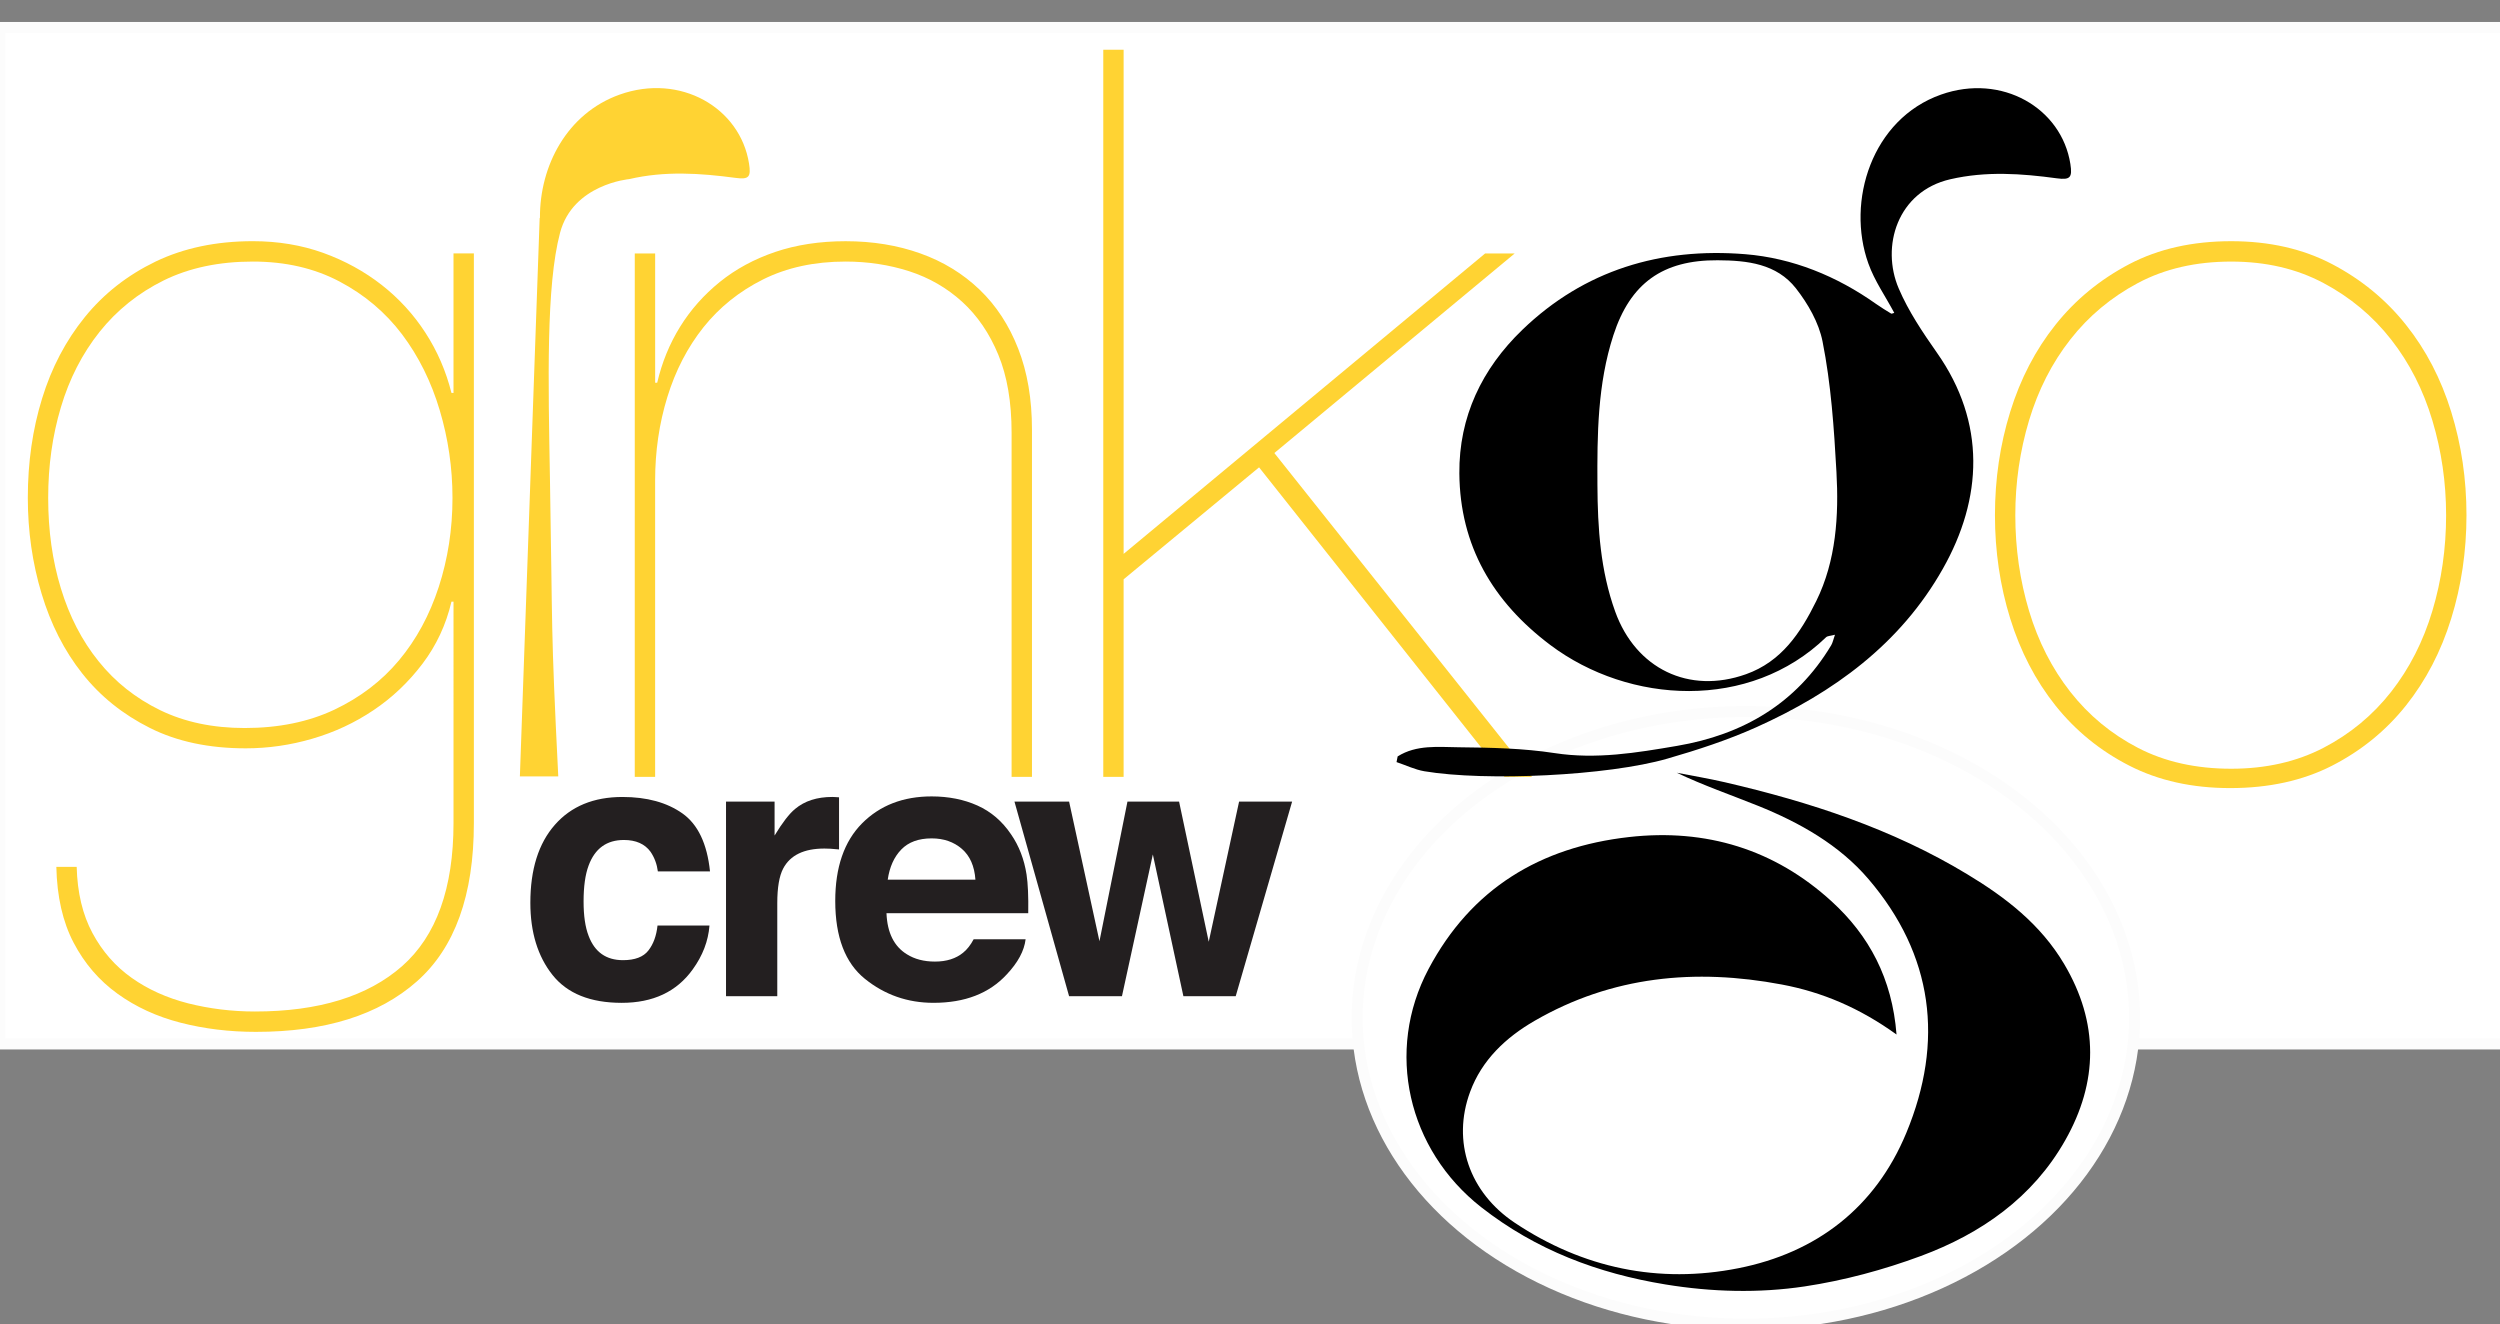
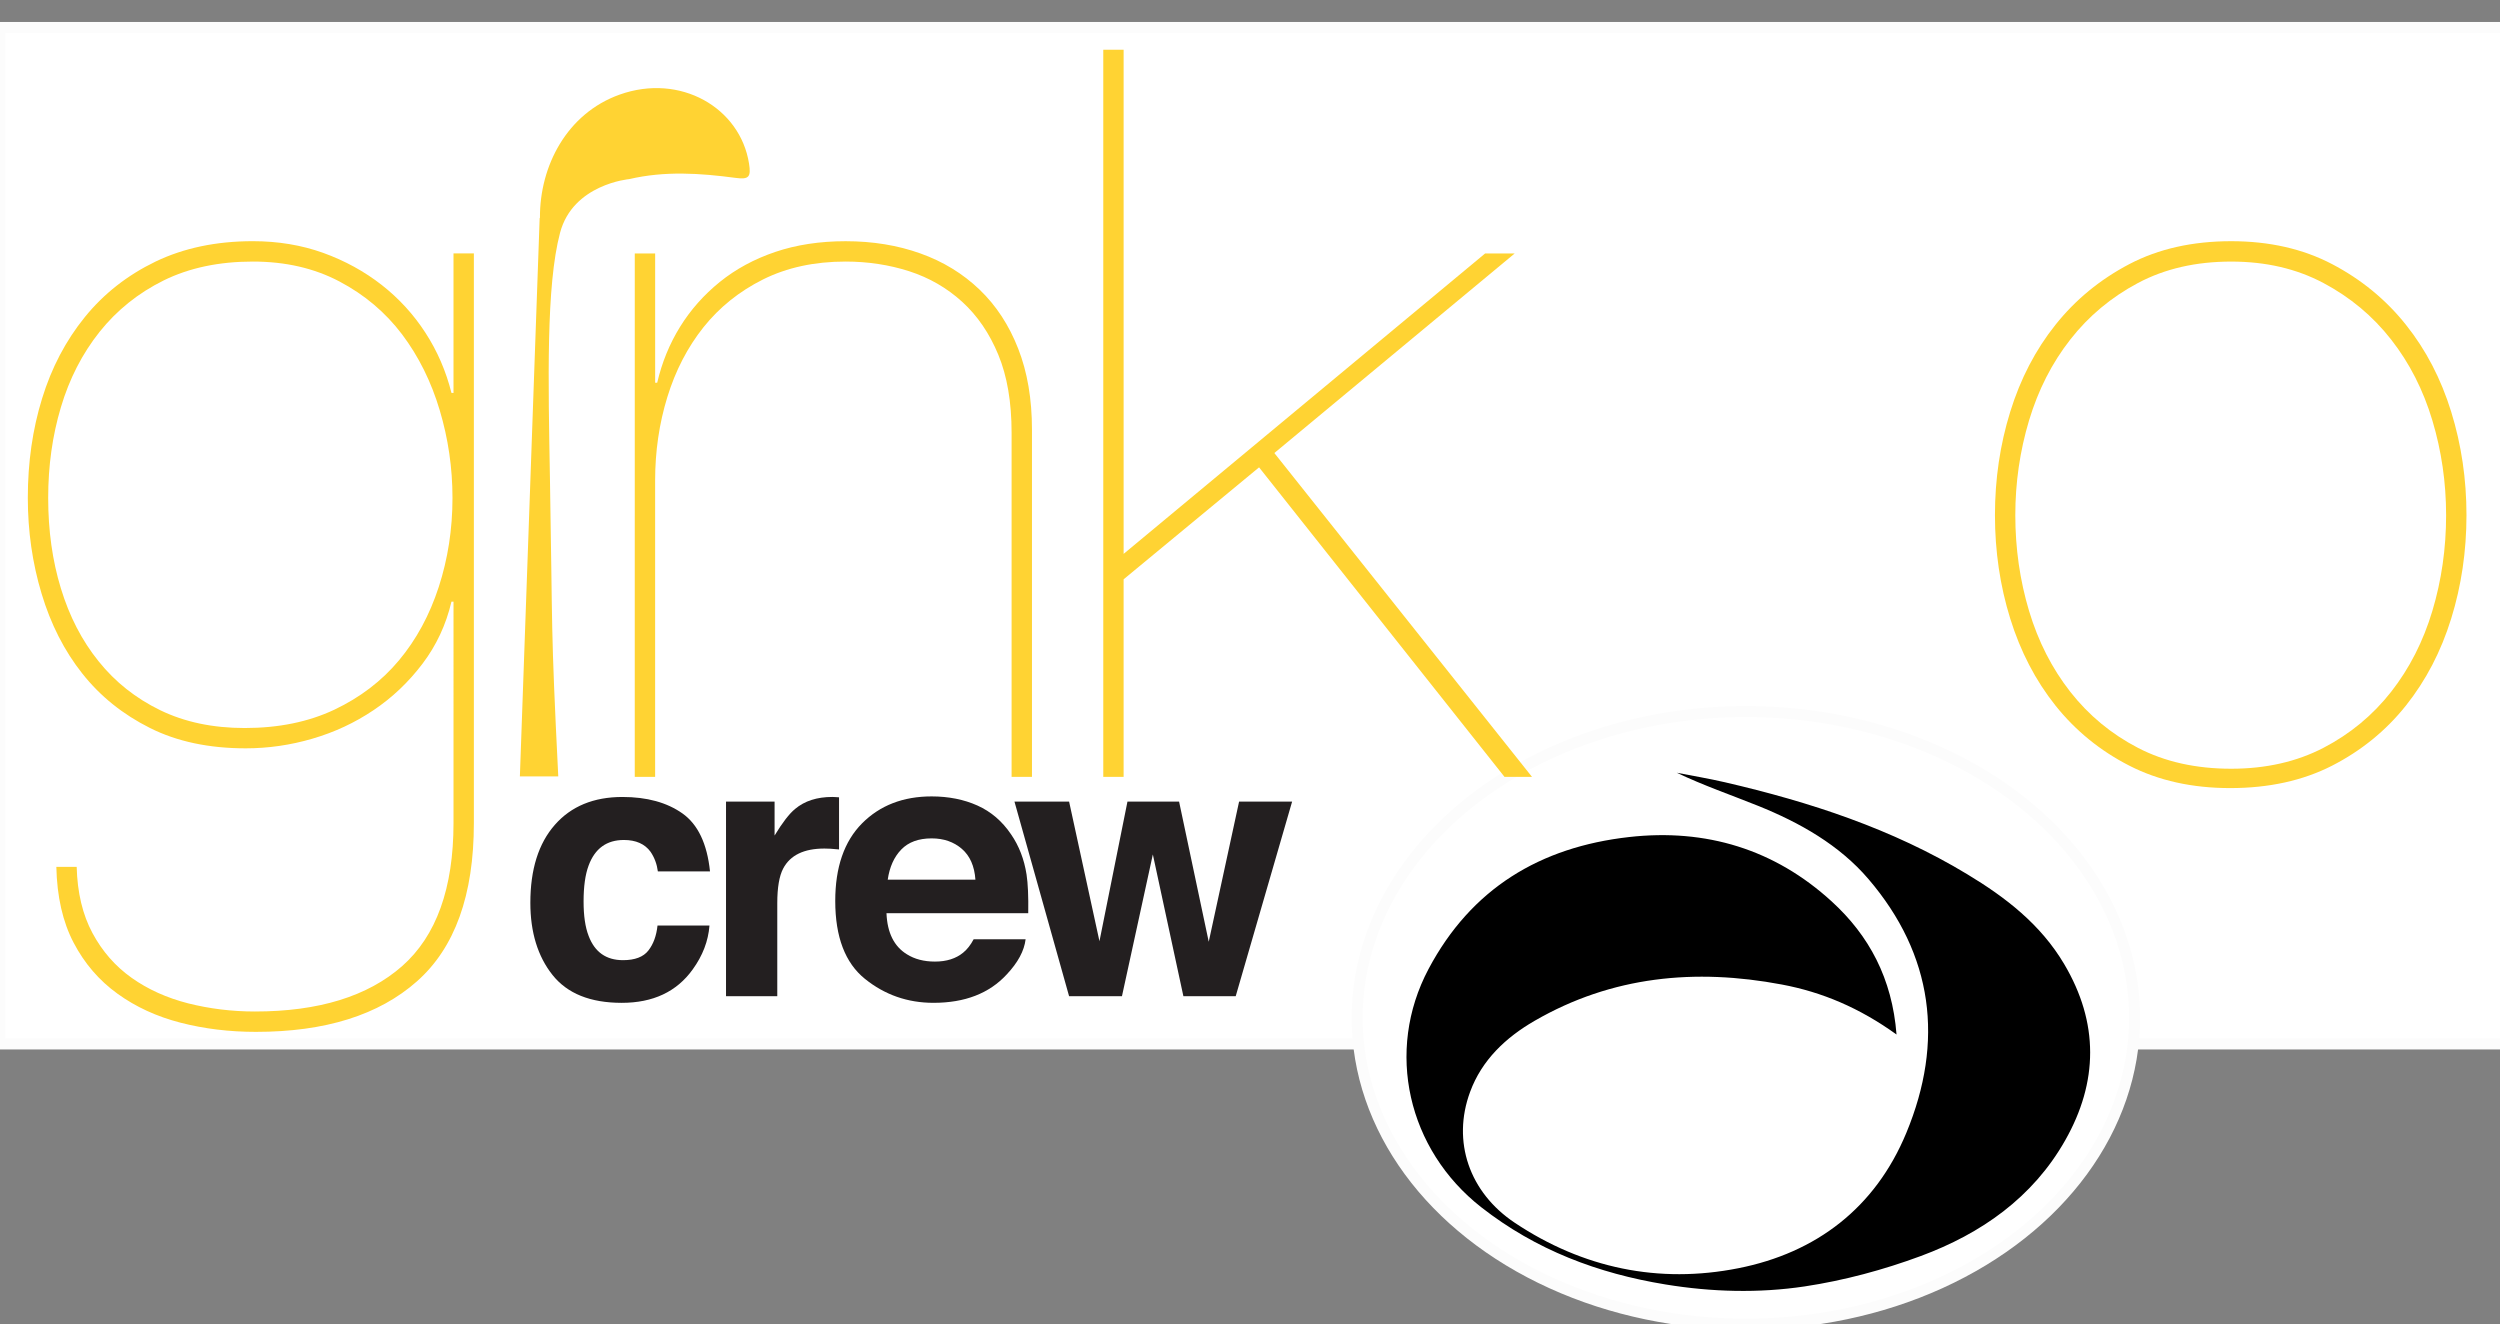
<svg xmlns="http://www.w3.org/2000/svg" version="1.1" id="Layer_1" x="0px" y="0px" width="227.5px" height="120.5px" viewBox="-306 -13.944 227.5 120.5" enable-background="new -306 -13.944 227.5 120.5" xml:space="preserve">
  <rect x="-306" y="-13.944" width="227.5" height="120.5" fill="#808080" stroke="none" />
  <g>
    <path fill="#FFD333" d="M40.582,52.396c-0.495,2.103-1.376,3.987-2.642,5.655c-1.266,1.669-2.748,3.077-4.449,4.217   c-1.699,1.144-3.553,2.009-5.559,2.594c-2.006,0.589-4.03,0.878-6.068,0.878c-3.339,0-6.244-0.613-8.713-1.85   c-2.472-1.237-4.529-2.89-6.164-4.96c-1.64-2.069-2.872-4.496-3.705-7.274c-0.835-2.776-1.251-5.682-1.251-8.71   c0-3.214,0.429-6.224,1.298-9.038c0.862-2.809,2.161-5.279,3.891-7.411c1.729-2.135,3.876-3.813,6.44-5.054   c2.563-1.23,5.517-1.853,8.853-1.853c2.285,0,4.414,0.354,6.393,1.062c1.976,0.714,3.752,1.688,5.33,2.922   c1.576,1.235,2.903,2.687,3.981,4.354c1.082,1.667,1.871,3.493,2.366,5.471h0.186V20.702h1.853v51.842   c0,6.547-1.729,11.354-5.189,14.407c-3.46,3.062-8.342,4.591-14.645,4.591c-2.406,0-4.695-0.277-6.857-0.834   c-2.163-0.557-4.076-1.436-5.742-2.642c-1.668-1.201-3.002-2.752-3.988-4.637c-0.989-1.884-1.515-4.186-1.574-6.904h1.851   c0.061,2.35,0.54,4.357,1.438,6.027c0.896,1.668,2.083,3.023,3.567,4.075s3.197,1.823,5.145,2.321   c1.945,0.489,3.966,0.741,6.068,0.741c5.808,0,10.272-1.381,13.396-4.128c3.116-2.749,4.678-7.091,4.678-13.021V52.396H40.582z    M39.516,34.975c-0.772-2.595-1.915-4.896-3.426-6.905c-1.517-2.006-3.417-3.61-5.702-4.815c-2.289-1.207-4.914-1.811-7.875-1.811   c-3.092,0-5.794,0.573-8.114,1.715c-2.315,1.146-4.261,2.707-5.838,4.682c-1.573,1.979-2.747,4.263-3.518,6.855   c-0.776,2.595-1.158,5.347-1.158,8.25c0,2.966,0.382,5.717,1.158,8.248c0.771,2.531,1.911,4.744,3.429,6.625   c1.511,1.887,3.383,3.369,5.606,4.451c2.225,1.08,4.786,1.622,7.691,1.622c3.092,0,5.806-0.558,8.157-1.667   c2.346-1.115,4.311-2.609,5.887-4.497c1.573-1.885,2.779-4.108,3.614-6.672c0.833-2.563,1.25-5.267,1.25-8.108   C40.675,40.226,40.29,37.569,39.516,34.975z" />
    <g>
      <path fill="#231F20" d="M59.366,76.94c-0.086-0.659-0.308-1.257-0.666-1.787c-0.522-0.715-1.331-1.073-2.428-1.073    c-1.565,0-2.634,0.774-3.208,2.326c-0.306,0.819-0.458,1.909-0.458,3.272c0,1.297,0.152,2.339,0.458,3.127    c0.555,1.476,1.596,2.211,3.127,2.211c1.085,0,1.857-0.293,2.312-0.879c0.456-0.584,0.732-1.342,0.831-2.272h4.729    c-0.109,1.407-0.619,2.741-1.53,3.997c-1.453,2.025-3.605,3.037-6.457,3.037c-2.853,0-4.95-0.844-6.295-2.532    c-1.344-1.691-2.019-3.883-2.019-6.574c0-3.038,0.744-5.402,2.23-7.092c1.485-1.691,3.534-2.535,6.148-2.535    c2.222,0,4.042,0.496,5.457,1.494c1.414,0.997,2.252,2.758,2.514,5.28H59.366z" />
      <path fill="#231F20" d="M75.457,70.173c0.058,0.006,0.191,0.013,0.396,0.025v4.743c-0.292-0.032-0.553-0.055-0.778-0.065    c-0.229-0.01-0.413-0.017-0.554-0.017c-1.861,0-3.113,0.606-3.752,1.82c-0.358,0.682-0.536,1.734-0.536,3.152v8.465h-4.665V70.586    h4.419v3.089c0.716-1.181,1.337-1.988,1.87-2.422c0.867-0.728,1.994-1.088,3.381-1.088C75.322,70.165,75.395,70.168,75.457,70.173    z" />
      <path fill="#231F20" d="M88.446,70.944c1.235,0.556,2.256,1.429,3.059,2.621c0.727,1.054,1.197,2.272,1.412,3.662    c0.125,0.813,0.176,1.986,0.153,3.517h-12.9c0.072,1.776,0.69,3.021,1.854,3.736c0.706,0.444,1.558,0.666,2.553,0.666    c1.055,0,1.911-0.271,2.569-0.812c0.361-0.292,0.68-0.698,0.955-1.218h4.729c-0.125,1.049-0.698,2.116-1.718,3.199    c-1.587,1.724-3.807,2.583-6.663,2.583c-2.358,0-4.436-0.727-6.24-2.179c-1.801-1.452-2.702-3.817-2.702-7.091    c0-3.067,0.813-5.42,2.439-7.06c1.628-1.636,3.738-2.454,6.334-2.454C85.822,70.116,87.21,70.392,88.446,70.944z M81.517,74.946    c-0.655,0.676-1.066,1.589-1.233,2.742h7.979c-0.085-1.229-0.496-2.162-1.233-2.8c-0.739-0.637-1.655-0.954-2.748-0.954    C83.093,73.935,82.171,74.271,81.517,74.946z" />
      <path fill="#231F20" d="M102.099,70.586h4.697l2.699,12.757l2.762-12.757h4.826l-5.134,17.712h-4.76l-2.78-12.902l-2.811,12.902    h-4.81l-4.972-17.712h4.972l2.763,12.708L102.099,70.586z" />
    </g>
    <path fill="#FFD333" d="M59.119,20.705v11.767h0.186c0.43-1.85,1.127-3.55,2.084-5.095c0.958-1.544,2.162-2.903,3.614-4.079   c1.451-1.172,3.137-2.084,5.05-2.733c1.916-0.647,4.047-0.974,6.396-0.974c2.471,0,4.74,0.371,6.81,1.114   c2.071,0.738,3.863,1.838,5.379,3.288c1.513,1.45,2.687,3.243,3.517,5.375c0.837,2.131,1.254,4.588,1.254,7.367v31.601h-1.854   V37.017c0-2.784-0.404-5.147-1.207-7.09c-0.803-1.948-1.898-3.553-3.289-4.82c-1.39-1.265-2.998-2.191-4.819-2.782   c-1.822-0.584-3.753-0.881-5.792-0.881c-2.843,0-5.344,0.547-7.507,1.625c-2.164,1.081-3.971,2.534-5.425,4.354   c-1.449,1.823-2.545,3.938-3.287,6.349c-0.742,2.408-1.112,4.944-1.112,7.601v26.964h-1.853V20.705H59.119z" />
    <path fill="#FFD333" d="M101.75,68.336h-1.852V2.169h1.852v45.875l32.898-27.339h2.69l-21.873,18.162l23.447,29.47h-2.501   l-22.335-28.168L101.75,50.36V68.336z" />
    <g>
      <path fill="#FFD333" d="M182.43,35.116c0.928-3,2.299-5.641,4.123-7.925c1.822-2.286,4.061-4.124,6.719-5.517    c2.654-1.39,5.746-2.084,9.27-2.084c3.458,0,6.518,0.694,9.176,2.084c2.655,1.393,4.896,3.23,6.717,5.517    c1.825,2.284,3.198,4.925,4.125,7.925c0.928,2.998,1.389,6.132,1.389,9.403c0,3.277-0.461,6.415-1.389,9.41    c-0.927,2.993-2.3,5.634-4.125,7.924c-1.818,2.283-4.062,4.105-6.717,5.466c-2.658,1.357-5.746,2.038-9.27,2.038    c-3.461,0-6.521-0.681-9.176-2.038c-2.658-1.359-4.896-3.183-6.719-5.466c-1.824-2.29-3.195-4.932-4.123-7.924    c-0.93-2.995-1.389-6.132-1.389-9.41C181.041,41.249,181.5,38.115,182.43,35.116z M184.143,53.233    c0.836,2.783,2.086,5.235,3.754,7.365c1.67,2.132,3.723,3.832,6.162,5.101c2.441,1.266,5.27,1.898,8.481,1.898    c3.151,0,5.946-0.634,8.386-1.898c2.44-1.269,4.494-2.969,6.166-5.101c1.668-2.13,2.92-4.583,3.754-7.365    c0.832-2.781,1.25-5.683,1.25-8.713c0-2.967-0.418-5.836-1.25-8.617c-0.834-2.782-2.086-5.236-3.754-7.364    c-1.672-2.139-3.726-3.851-6.166-5.147c-2.439-1.296-5.234-1.947-8.386-1.947c-3.213,0-6.04,0.651-8.481,1.947    c-2.439,1.298-4.492,3.01-6.162,5.147c-1.668,2.128-2.918,4.582-3.754,7.364c-0.832,2.781-1.25,5.65-1.25,8.617    C182.893,47.551,183.311,50.452,184.143,53.233z" />
    </g>
    <g>
      <g>
-         <path d="M172.084,91.782c-3.385-2.437-6.781-3.862-10.445-4.552c-7.865-1.481-15.445-0.768-22.492,3.305     c-2.615,1.511-4.801,3.568-5.865,6.459c-1.674,4.524-0.077,9.161,4.062,11.918c6.201,4.138,13.108,5.574,20.344,4.138     c7.088-1.403,12.459-5.492,15.287-12.314c3.457-8.333,2.455-16.206-3.449-23.106c-2.647-3.097-6.246-5.133-10.047-6.661     c-2.457-0.988-4.967-1.851-7.392-3.009c1.462,0.284,2.931,0.53,4.386,0.867c7.728,1.794,15.219,4.235,22.055,8.373     c3.496,2.108,6.683,4.569,8.815,8.174c3.163,5.342,3.103,10.715,0.091,16.034c-2.959,5.223-7.654,8.496-13.137,10.529     c-3.402,1.26-6.982,2.224-10.564,2.765c-4.188,0.629-8.473,0.512-12.676-0.177c-6.135-1.005-11.781-3.127-16.762-7.025     c-6.691-5.241-8.762-14.202-4.801-21.675c3.9-7.346,10.16-11.099,18.244-12.013c7-0.791,13.257,1.11,18.453,5.864     C169.582,82.774,171.689,86.681,172.084,91.782z" />
        <path d="M126.686,66.476c1.721-1.086,3.701-0.85,5.582-0.832c2.898,0.029,5.834,0.09,8.694,0.529     c3.804,0.586,7.464-0.027,11.147-0.656c5.982-1.018,10.841-3.834,14.031-9.158c0.133-0.225,0.184-0.5,0.342-0.956     c-0.412,0.109-0.683,0.102-0.814,0.232c-6.947,6.717-17.908,6.094-25.089,0.702c-5.229-3.935-8.224-9.028-8.278-15.614     c-0.043-5.157,2.057-9.527,5.729-13.066c5.652-5.45,12.601-7.505,20.273-6.885c4.32,0.351,8.336,1.991,11.918,4.527     c0.446,0.312,0.905,0.595,1.369,0.877c0.059,0.035,0.172-0.037,0.288-0.063c-0.8-1.503-1.797-2.918-2.358-4.496     c-2.027-5.653,0.311-13.142,6.611-15.367c5.536-1.96,10.979,1.222,11.773,6.318c0.193,1.234-0.018,1.464-1.229,1.301     c-3.228-0.438-6.432-0.668-9.7,0.085c-4.822,1.109-6.332,6.124-4.688,9.948c0.884,2.068,2.176,3.986,3.476,5.841     c4.487,6.38,4.148,13.272,0.535,19.656c-3.872,6.858-9.953,11.266-16.984,14.426c-2.603,1.167-5.346,2.062-8.09,2.854     c-5.393,1.56-16.539,2.081-22.104,1.147c-0.867-0.148-1.693-0.554-2.536-0.834C126.615,66.819,126.65,66.646,126.686,66.476z      M166.617,40.59c-0.221-3.979-0.49-7.987-1.268-11.889c-0.341-1.708-1.324-3.419-2.416-4.817     c-1.761-2.246-4.424-2.545-7.123-2.559c-5.008-0.033-7.957,2.095-9.492,6.822c-1.445,4.455-1.477,9.038-1.452,13.64     c0.021,3.912,0.271,7.776,1.618,11.511c1.869,5.184,6.703,7.549,11.902,5.696c3.225-1.146,4.961-3.754,6.391-6.652     C166.598,48.656,166.838,44.537,166.617,40.59z" />
      </g>
    </g>
    <path fill="#FFD333" d="M67.661,12.523C66.854,7.44,61.406,4.281,55.887,6.25c-4.815,1.72-7.279,6.517-7.252,11.205l-0.026,0.043   l-1.8,50.796h3.493c-0.703-14.104-0.503-12.786-0.755-26.969c-0.159-9.005-0.359-17.666,0.915-22.49   c1.167-4.44,6.292-4.894,6.292-4.894c3.263-0.761,6.46-0.541,9.687-0.112C67.647,13.991,67.858,13.756,67.661,12.523" />
  </g>
  <rect x="-306" y="-11.444" fill="#FFFFFF" stroke="#FCFCFC" stroke-miterlimit="10" width="231.5" height="92.5" />
  <ellipse fill="#FFFFFF" stroke="#FCFCFC" stroke-miterlimit="10" cx="-147.125" cy="78.681" rx="35.375" ry="27.875" />
  <g>
    <path fill="#FFD333" d="M-264.918,40.81c-0.495,2.103-1.376,3.987-2.642,5.655c-1.266,1.669-2.748,3.077-4.449,4.217   c-1.699,1.144-3.553,2.009-5.559,2.594c-2.006,0.589-4.03,0.878-6.068,0.878c-3.339,0-6.244-0.613-8.713-1.85   c-2.472-1.237-4.529-2.89-6.164-4.96c-1.64-2.069-2.872-4.496-3.705-7.274c-0.835-2.776-1.251-5.682-1.251-8.71   c0-3.214,0.429-6.224,1.298-9.038c0.862-2.809,2.161-5.279,3.891-7.411c1.729-2.135,3.876-3.813,6.44-5.054   c2.563-1.23,5.517-1.853,8.853-1.853c2.285,0,4.414,0.354,6.393,1.062c1.976,0.714,3.752,1.688,5.33,2.922   c1.576,1.235,2.903,2.687,3.981,4.354c1.082,1.667,1.871,3.493,2.366,5.471h0.186V9.117h1.853v51.841   c0,6.547-1.729,11.355-5.189,14.408c-3.46,3.061-8.342,4.59-14.645,4.59c-2.406,0-4.695-0.277-6.857-0.834   c-2.163-0.557-4.076-1.436-5.742-2.641c-1.668-1.201-3.002-2.752-3.988-4.637c-0.989-1.885-1.515-4.186-1.574-6.904h1.851   c0.061,2.35,0.54,4.357,1.438,6.027c0.896,1.668,2.083,3.023,3.567,4.074c1.484,1.053,3.197,1.824,5.145,2.322   c1.945,0.488,3.966,0.74,6.068,0.74c5.808,0,10.272-1.381,13.396-4.127c3.116-2.75,4.678-7.092,4.678-13.021V40.81H-264.918z    M-265.984,23.389c-0.772-2.595-1.915-4.896-3.426-6.905c-1.517-2.006-3.417-3.61-5.702-4.815   c-2.289-1.207-4.914-1.811-7.875-1.811c-3.092,0-5.794,0.573-8.114,1.715c-2.315,1.146-4.261,2.707-5.838,4.682   c-1.573,1.979-2.747,4.263-3.518,6.855c-0.776,2.595-1.158,5.347-1.158,8.25c0,2.966,0.382,5.717,1.158,8.248   c0.771,2.531,1.911,4.744,3.429,6.625c1.511,1.887,3.383,3.369,5.606,4.451c2.225,1.08,4.786,1.622,7.691,1.622   c3.092,0,5.806-0.558,8.157-1.667c2.346-1.115,4.311-2.609,5.887-4.497c1.573-1.885,2.779-4.108,3.614-6.672   c0.833-2.563,1.25-5.267,1.25-8.108C-264.825,28.64-265.21,25.983-265.984,23.389z" />
    <g>
      <path fill="#231F20" d="M-246.134,65.355c-0.086-0.66-0.308-1.258-0.666-1.787c-0.522-0.715-1.331-1.074-2.428-1.074    c-1.565,0-2.634,0.775-3.208,2.326c-0.306,0.82-0.458,1.91-0.458,3.273c0,1.297,0.152,2.338,0.458,3.127    c0.555,1.475,1.596,2.211,3.127,2.211c1.085,0,1.857-0.293,2.312-0.879c0.456-0.584,0.732-1.342,0.831-2.273h4.729    c-0.109,1.408-0.619,2.742-1.53,3.998c-1.453,2.025-3.605,3.037-6.457,3.037c-2.853,0-4.95-0.844-6.295-2.533    c-1.344-1.691-2.019-3.883-2.019-6.574c0-3.037,0.744-5.402,2.23-7.092c1.485-1.691,3.534-2.535,6.148-2.535    c2.222,0,4.042,0.496,5.457,1.494c1.414,0.998,2.252,2.758,2.514,5.281H-246.134z" />
      <path fill="#231F20" d="M-230.043,58.587c0.058,0.006,0.191,0.014,0.396,0.025v4.744c-0.292-0.033-0.553-0.055-0.778-0.066    c-0.229-0.01-0.413-0.016-0.554-0.016c-1.861,0-3.113,0.605-3.752,1.82c-0.358,0.682-0.536,1.734-0.536,3.152v8.465h-4.665V59.001    h4.419v3.088c0.716-1.18,1.337-1.988,1.87-2.422c0.867-0.727,1.994-1.088,3.381-1.088    C-230.178,58.579-230.105,58.583-230.043,58.587z" />
      <path fill="#231F20" d="M-217.054,59.359c1.235,0.555,2.256,1.428,3.059,2.621c0.727,1.053,1.197,2.271,1.412,3.662    c0.125,0.812,0.176,1.986,0.153,3.516h-12.9c0.072,1.777,0.69,3.021,1.854,3.736c0.706,0.445,1.558,0.666,2.553,0.666    c1.055,0,1.911-0.27,2.569-0.811c0.361-0.293,0.68-0.699,0.955-1.219h4.729c-0.125,1.049-0.698,2.117-1.718,3.199    c-1.587,1.725-3.807,2.584-6.663,2.584c-2.358,0-4.436-0.727-6.24-2.18c-1.801-1.451-2.702-3.816-2.702-7.09    c0-3.068,0.813-5.42,2.439-7.061c1.628-1.635,3.738-2.453,6.334-2.453C-219.678,58.531-218.29,58.806-217.054,59.359z     M-223.983,63.361c-0.655,0.676-1.066,1.588-1.233,2.742h7.979c-0.085-1.229-0.496-2.162-1.233-2.801    c-0.739-0.637-1.655-0.953-2.748-0.953C-222.407,62.349-223.329,62.685-223.983,63.361z" />
      <path fill="#231F20" d="M-203.401,59.001h4.697l2.699,12.756l2.762-12.756h4.826l-5.134,17.711h-4.76l-2.78-12.902l-2.811,12.902    h-4.81l-4.972-17.711h4.972l2.763,12.707L-203.401,59.001z" />
    </g>
    <path fill="#FFD333" d="M-246.381,9.12v11.767h0.186c0.43-1.85,1.127-3.55,2.084-5.095c0.958-1.544,2.162-2.903,3.614-4.079   c1.451-1.172,3.137-2.084,5.05-2.733c1.916-0.647,4.047-0.974,6.396-0.974c2.471,0,4.74,0.371,6.81,1.114   c2.071,0.738,3.863,1.838,5.379,3.288c1.513,1.45,2.687,3.243,3.517,5.375c0.837,2.131,1.254,4.588,1.254,7.367v31.601h-1.854   V25.431c0-2.784-0.404-5.147-1.207-7.09c-0.803-1.948-1.898-3.553-3.289-4.82c-1.39-1.265-2.998-2.191-4.819-2.782   c-1.822-0.584-3.753-0.881-5.792-0.881c-2.843,0-5.344,0.547-7.507,1.625c-2.164,1.081-3.971,2.534-5.425,4.354   c-1.449,1.823-2.545,3.938-3.287,6.349c-0.742,2.408-1.112,4.944-1.112,7.601v26.964h-1.853V9.12H-246.381z" />
    <path fill="#FFD333" d="M-203.75,56.751h-1.852V-9.416h1.852v45.875l32.898-27.339h2.69l-21.873,18.162l23.447,29.47h-2.501   l-22.335-28.168l-12.327,10.19V56.751z" />
    <g>
      <path fill="#FFD333" d="M-123.07,23.531c0.928-3,2.299-5.641,4.123-7.925c1.822-2.286,4.061-4.124,6.719-5.517    c2.654-1.39,5.746-2.084,9.27-2.084c3.458,0,6.518,0.694,9.176,2.084c2.655,1.393,4.896,3.23,6.717,5.517    c1.825,2.284,3.198,4.925,4.125,7.925c0.928,2.998,1.389,6.132,1.389,9.403c0,3.277-0.461,6.415-1.389,9.41    c-0.927,2.993-2.3,5.634-4.125,7.924c-1.818,2.283-4.062,4.105-6.717,5.466c-2.658,1.357-5.746,2.038-9.27,2.038    c-3.461,0-6.521-0.681-9.176-2.038c-2.658-1.359-4.896-3.183-6.719-5.466c-1.824-2.29-3.195-4.932-4.123-7.924    c-0.93-2.995-1.389-6.132-1.389-9.41C-124.459,29.664-124,26.529-123.07,23.531z M-121.357,41.647    c0.836,2.783,2.086,5.235,3.754,7.365c1.67,2.132,3.723,3.832,6.162,5.101c2.441,1.266,5.27,1.898,8.481,1.898    c3.151,0,5.946-0.634,8.386-1.898c2.44-1.269,4.494-2.969,6.166-5.101c1.668-2.13,2.92-4.583,3.754-7.365    c0.832-2.781,1.25-5.683,1.25-8.713c0-2.967-0.418-5.836-1.25-8.617c-0.834-2.782-2.086-5.236-3.754-7.364    c-1.672-2.139-3.726-3.851-6.166-5.147c-2.439-1.296-5.234-1.947-8.386-1.947c-3.213,0-6.04,0.651-8.481,1.947    c-2.439,1.298-4.492,3.01-6.162,5.147c-1.668,2.128-2.918,4.582-3.754,7.364c-0.832,2.781-1.25,5.65-1.25,8.617    C-122.607,35.966-122.189,38.867-121.357,41.647z" />
    </g>
    <g>
      <g>
        <path d="M-133.416,80.197c-3.385-2.436-6.781-3.861-10.445-4.551c-7.865-1.482-15.445-0.768-22.492,3.305     c-2.615,1.51-4.801,3.568-5.865,6.459c-1.674,4.523-0.077,9.16,4.062,11.918c6.201,4.137,13.108,5.574,20.344,4.137     c7.088-1.402,12.459-5.492,15.287-12.314c3.457-8.332,2.455-16.205-3.449-23.105c-2.647-3.098-6.246-5.133-10.047-6.662     c-2.457-0.988-4.967-1.85-7.392-3.008c1.462,0.284,2.931,0.53,4.386,0.867c7.728,1.793,15.219,4.235,22.055,8.374     c3.496,2.107,6.683,4.568,8.815,8.174c3.163,5.342,3.103,10.715,0.091,16.033c-2.959,5.223-7.654,8.496-13.137,10.529     c-3.402,1.26-6.982,2.225-10.564,2.766c-4.188,0.629-8.473,0.512-12.676-0.178c-6.135-1.004-11.781-3.127-16.762-7.025     c-6.691-5.24-8.762-14.201-4.801-21.674c3.9-7.346,10.16-11.1,18.244-12.014c7-0.791,13.257,1.111,18.453,5.865     C-135.918,71.189-133.811,75.095-133.416,80.197z" />
-         <path d="M-178.814,54.89c1.721-1.086,3.701-0.85,5.582-0.832c2.898,0.029,5.834,0.09,8.694,0.529     c3.804,0.586,7.464-0.027,11.147-0.656c5.982-1.018,10.841-3.834,14.031-9.158c0.133-0.225,0.184-0.5,0.342-0.956     c-0.412,0.109-0.683,0.102-0.814,0.232c-6.947,6.717-17.908,6.094-25.089,0.702c-5.229-3.935-8.224-9.028-8.278-15.614     c-0.043-5.157,2.057-9.527,5.729-13.066c5.652-5.45,12.601-7.505,20.273-6.885c4.32,0.351,8.336,1.991,11.918,4.527     c0.446,0.312,0.905,0.595,1.369,0.877c0.059,0.035,0.172-0.037,0.288-0.063c-0.8-1.503-1.797-2.918-2.358-4.496     c-2.027-5.653,0.311-13.142,6.611-15.367c5.536-1.96,10.979,1.222,11.773,6.318c0.193,1.234-0.018,1.464-1.229,1.301     c-3.228-0.438-6.432-0.668-9.7,0.085c-4.822,1.109-6.332,6.124-4.688,9.948c0.884,2.068,2.176,3.986,3.476,5.841     c4.487,6.38,4.148,13.272,0.535,19.656c-3.872,6.858-9.953,11.266-16.984,14.426c-2.603,1.167-5.346,2.062-8.09,2.854     c-5.393,1.56-16.539,2.081-22.104,1.147c-0.867-0.148-1.693-0.554-2.536-0.834C-178.885,55.233-178.85,55.06-178.814,54.89z      M-138.883,29.005c-0.221-3.979-0.49-7.987-1.268-11.889c-0.341-1.708-1.324-3.419-2.416-4.817     c-1.761-2.246-4.424-2.545-7.123-2.559c-5.008-0.033-7.957,2.095-9.492,6.822c-1.445,4.455-1.477,9.038-1.452,13.64     c0.021,3.912,0.271,7.776,1.618,11.511c1.869,5.184,6.703,7.549,11.902,5.696c3.225-1.146,4.961-3.754,6.391-6.652     C-138.902,37.07-138.662,32.952-138.883,29.005z" />
      </g>
    </g>
    <path fill="#FFD333" d="M-237.839,0.937c-0.807-5.083-6.255-8.242-11.774-6.272c-4.815,1.72-7.279,6.517-7.252,11.205l-0.026,0.043   l-1.8,50.796h3.493c-0.703-14.104-0.503-12.786-0.755-26.969c-0.159-9.005-0.359-17.666,0.915-22.49   c1.167-4.44,6.292-4.894,6.292-4.894c3.263-0.761,6.46-0.541,9.687-0.112C-237.853,2.406-237.642,2.171-237.839,0.937" />
  </g>
</svg>